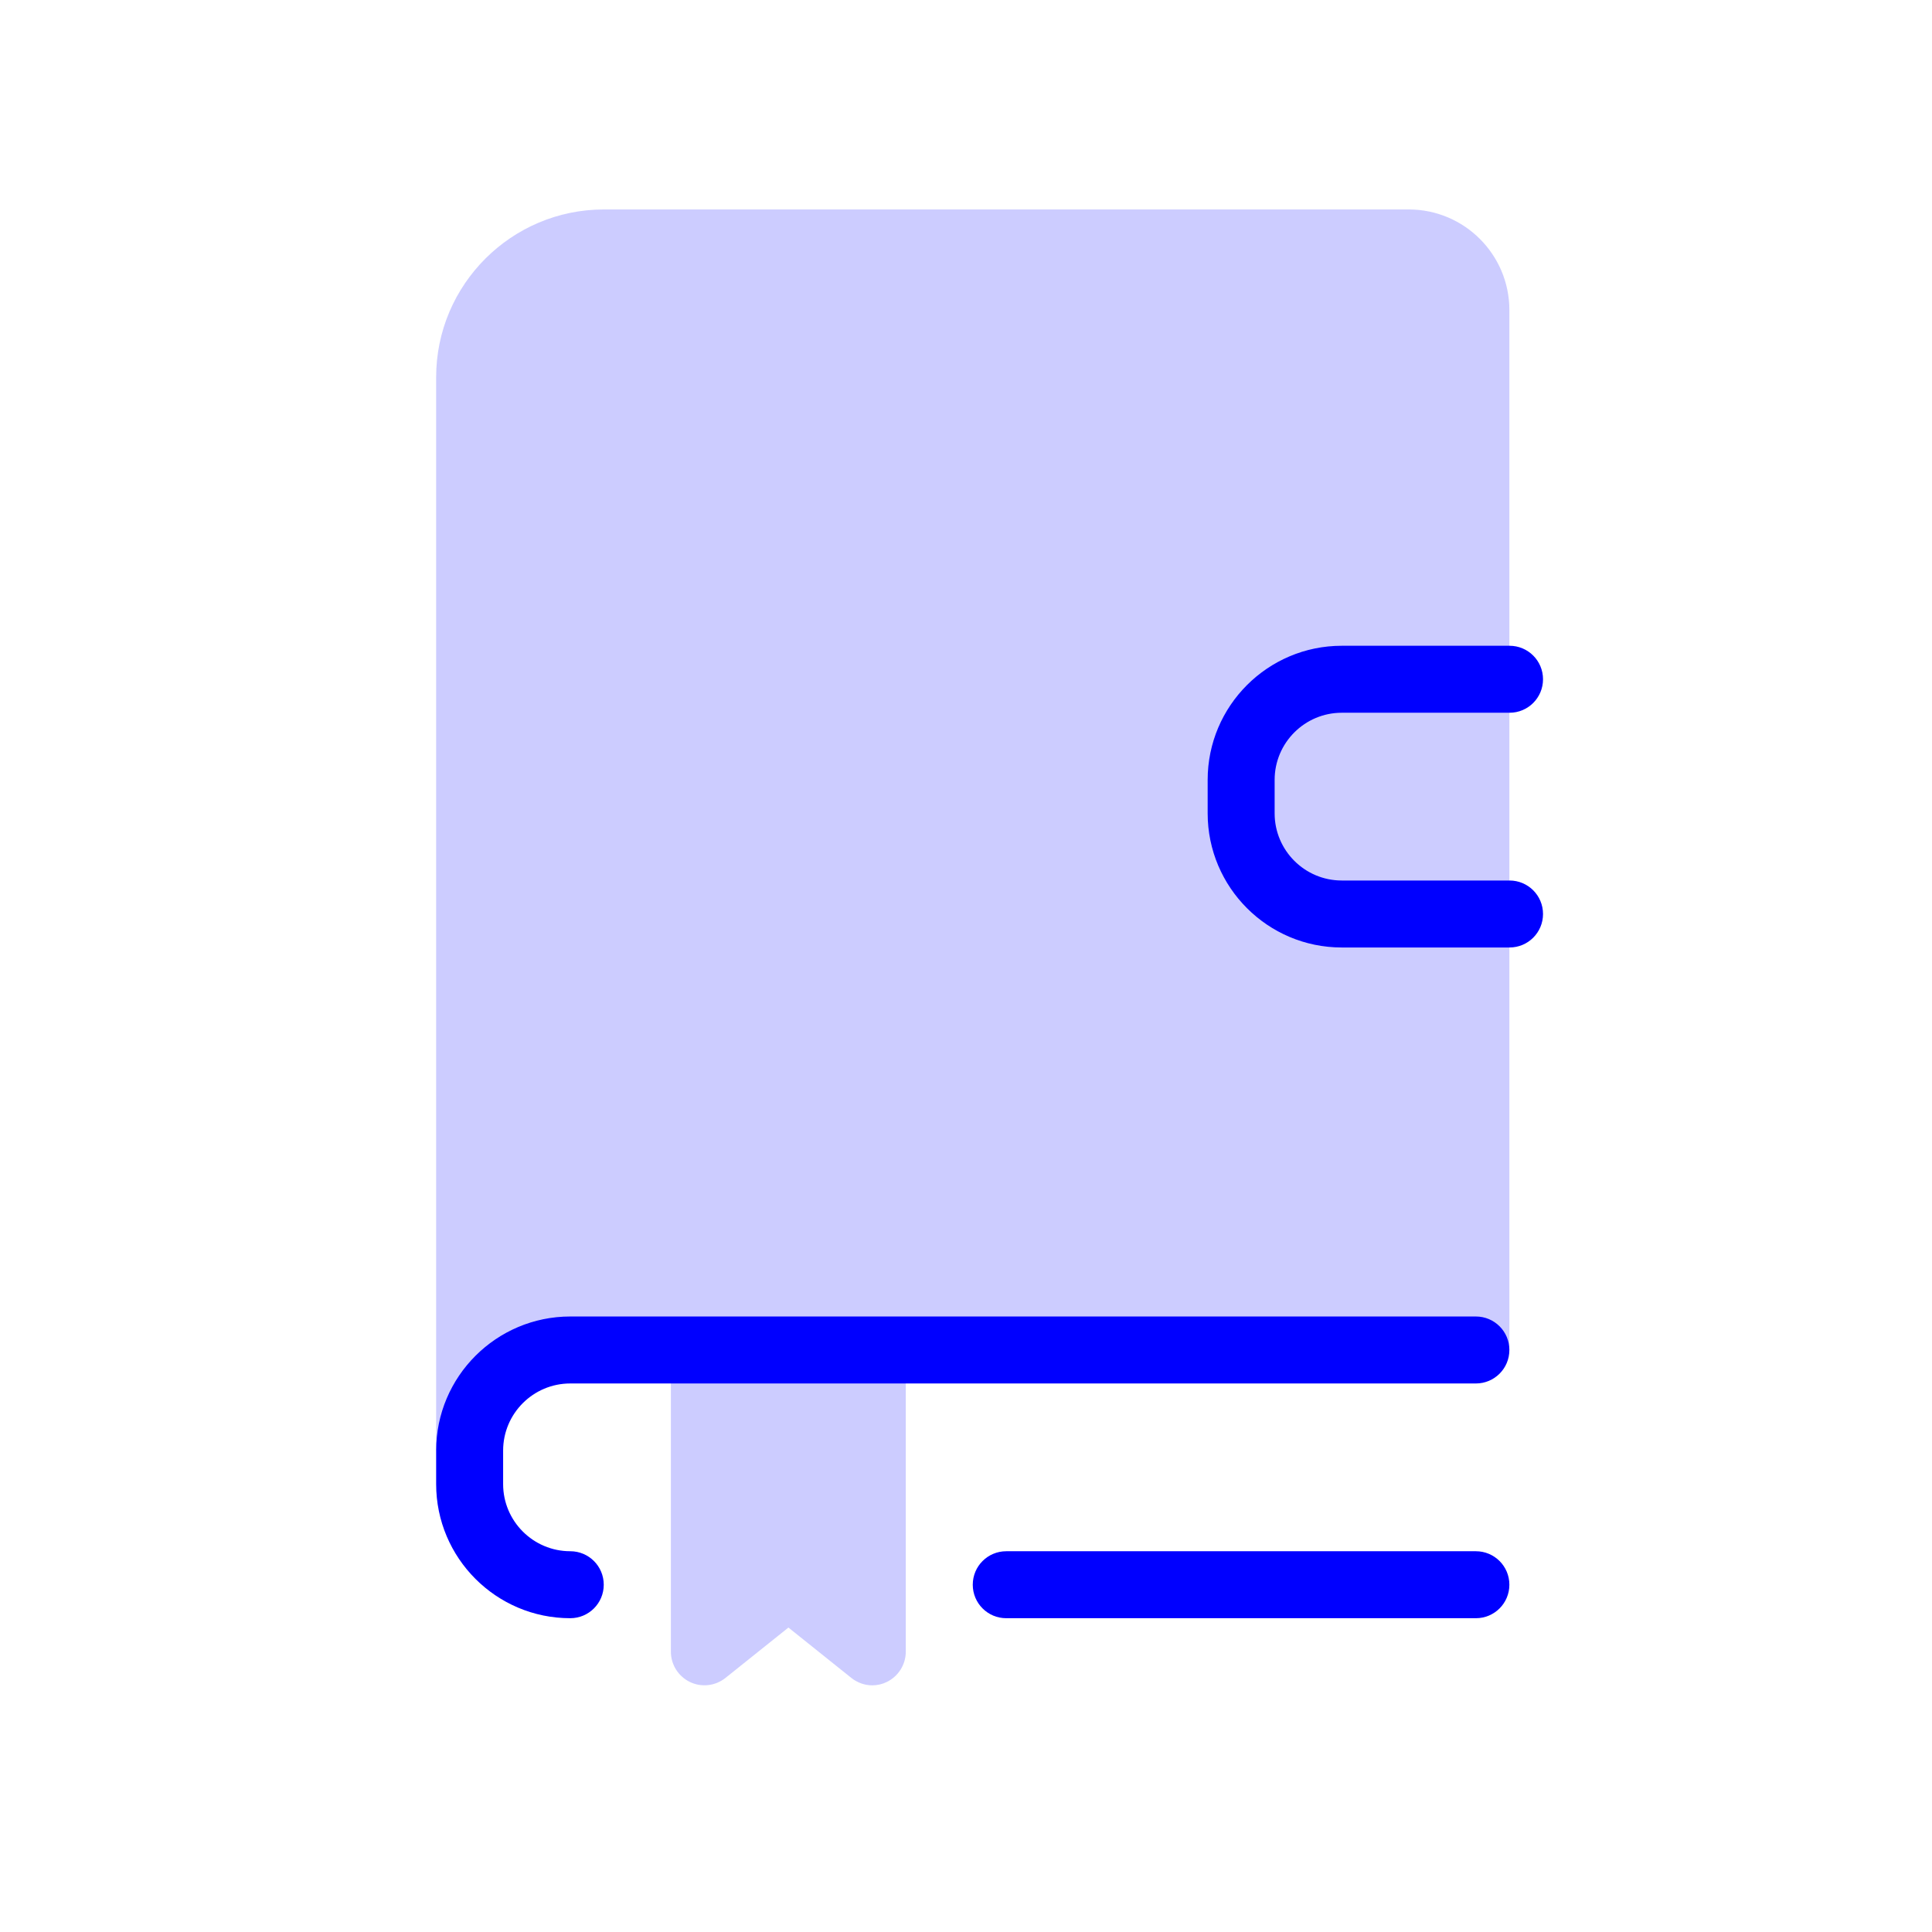
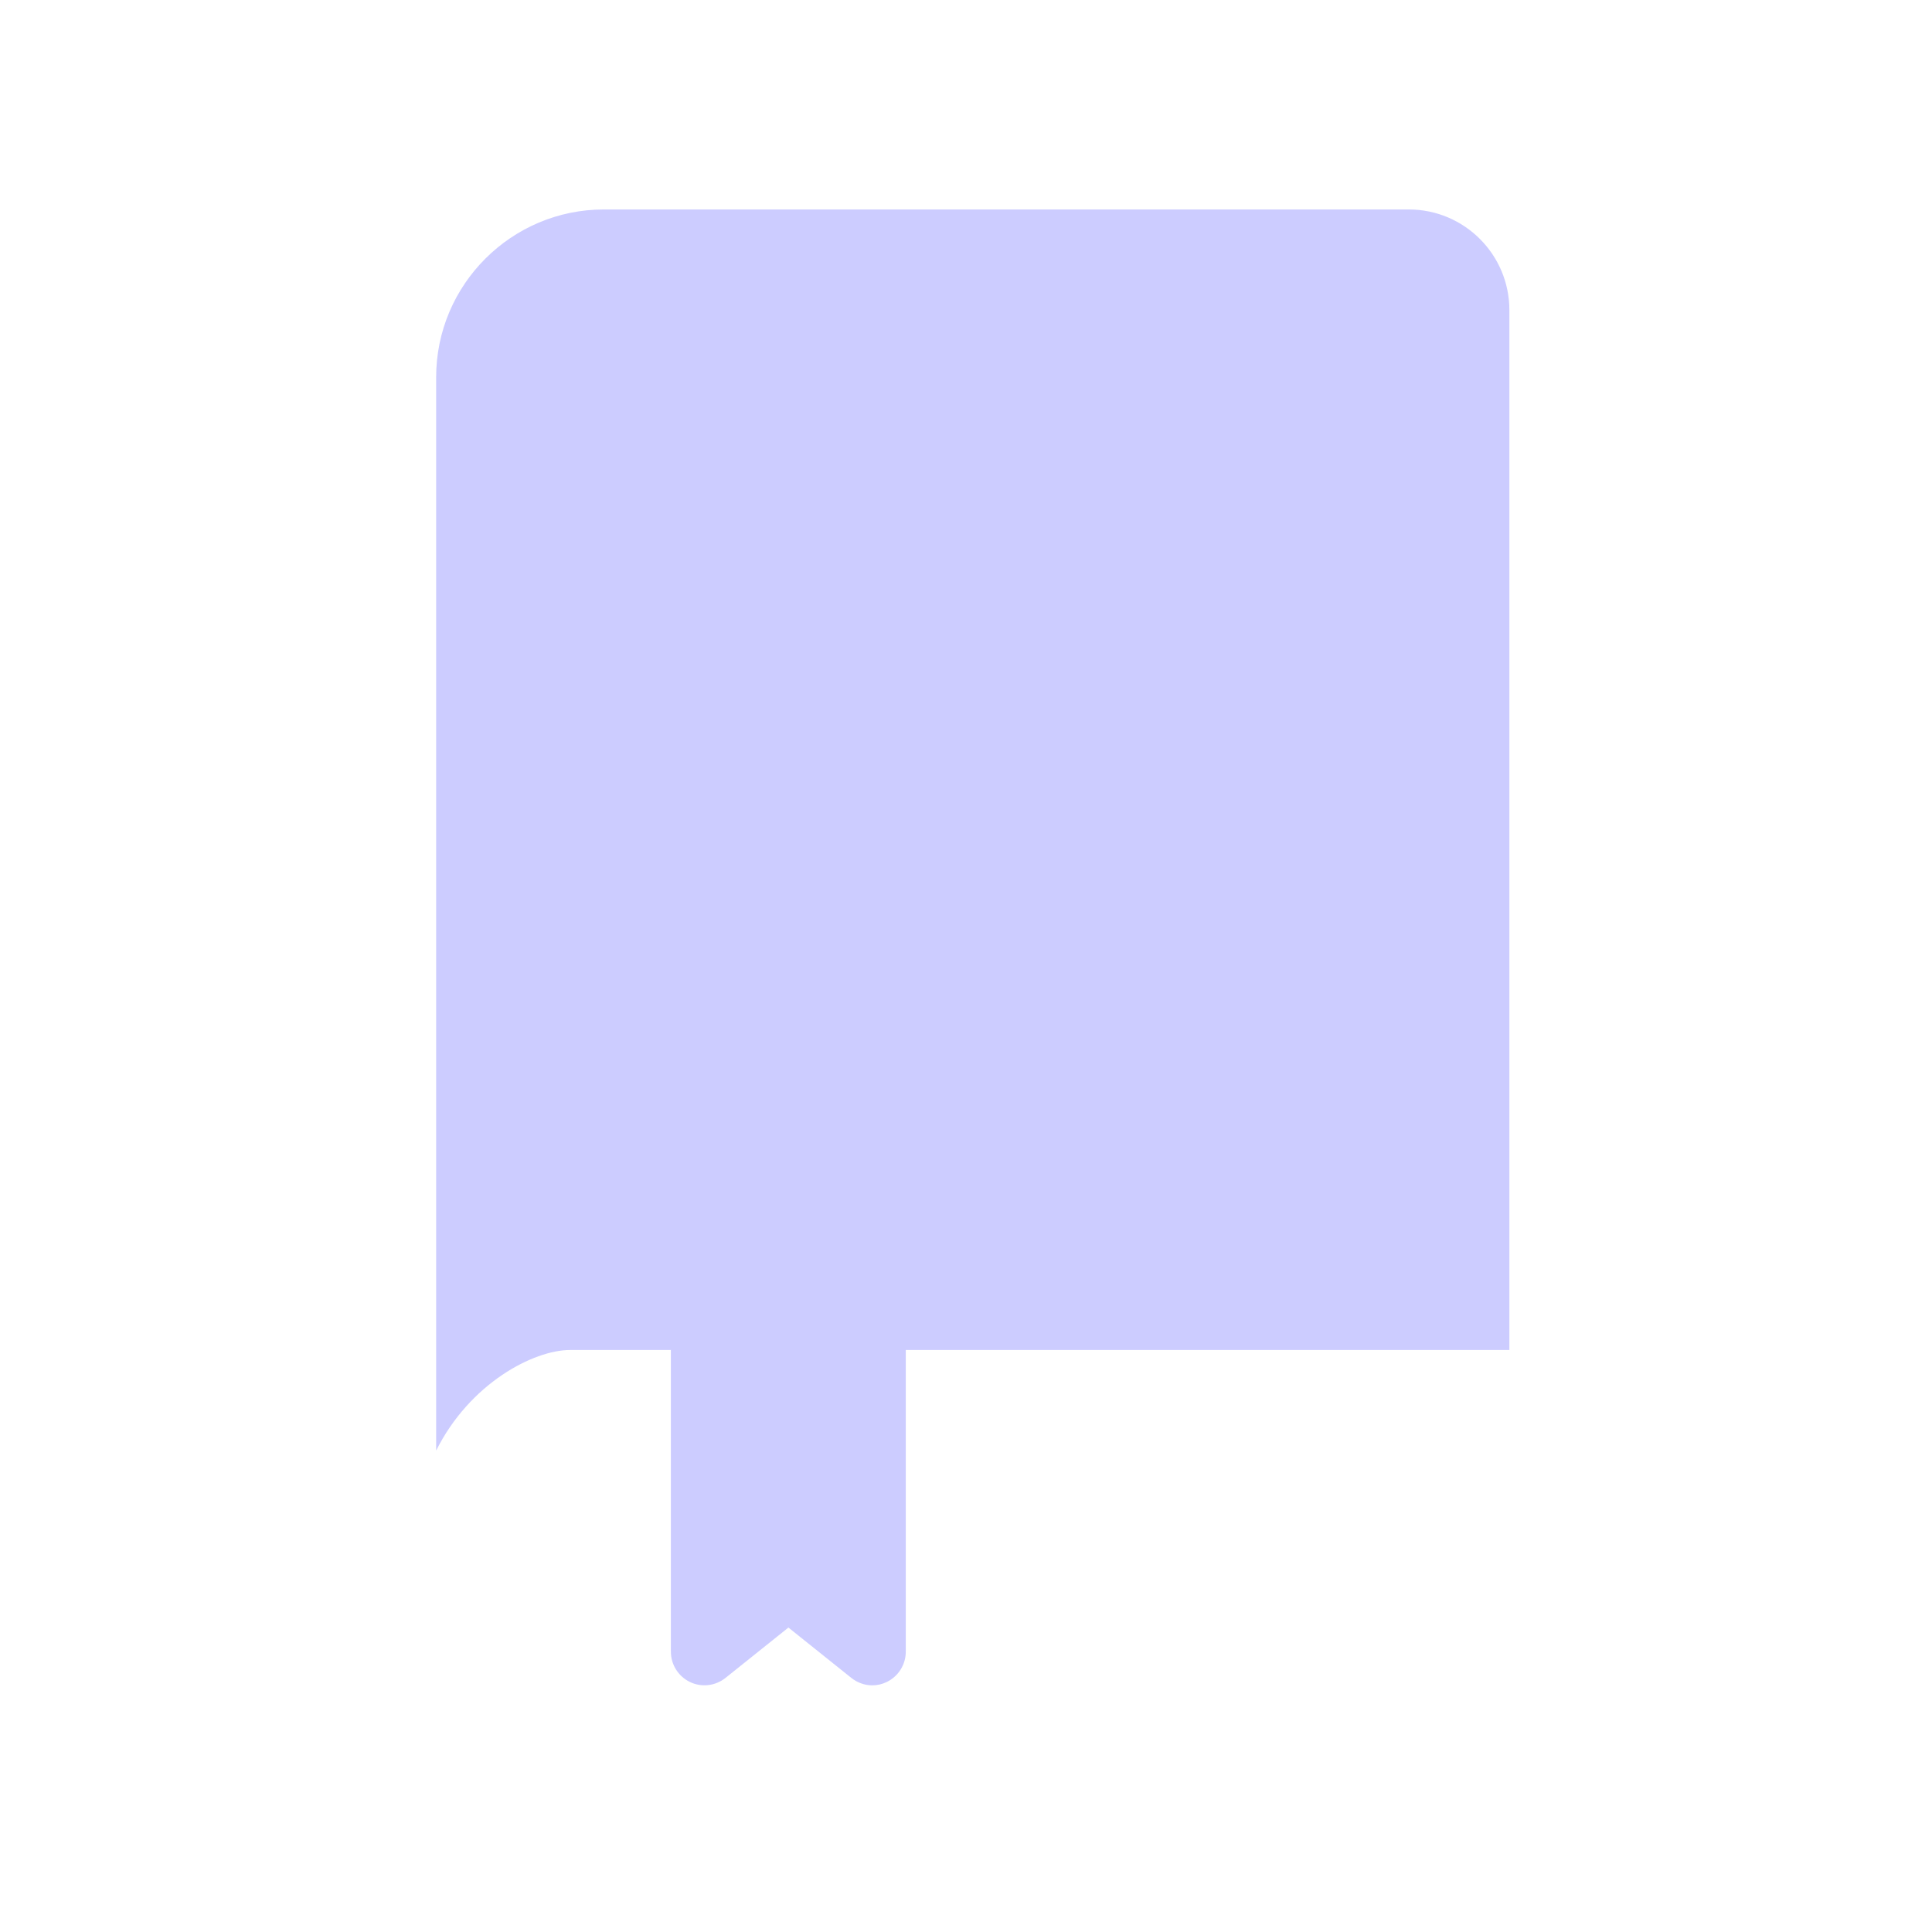
<svg xmlns="http://www.w3.org/2000/svg" id="a" data-name="Layer 1" viewBox="0 0 120 120">
-   <path d="m41.67,81.76v20.83c0,.8.46,1.53,1.18,1.88.72.35,1.58.25,2.21-.25l3.91-3.13,3.91,3.13c.38.3.84.46,1.3.46.31,0,.62-.07.9-.21.72-.35,1.18-1.08,1.18-1.88v-20.83h-14.58Z" style="fill: #ccf;" />
+   <path d="m41.67,81.76v20.83c0,.8.46,1.53,1.18,1.88.72.35,1.58.25,2.21-.25l3.91-3.13,3.91,3.13c.38.3.84.46,1.3.46.31,0,.62-.07.9-.21.72-.35,1.18-1.08,1.18-1.88v-20.83h-14.58" style="fill: #ccf;" />
  <path d="m87.51,13.01h-50c-5.74,0-10.42,4.67-10.42,10.42v66.67c2.08-4.17,6.04-6.25,8.33-6.25h58.33V19.26c0-3.45-2.8-6.25-6.25-6.25Z" style="fill: #ccf;" />
-   <path d="m35.42,100.51c-4.6,0-8.33-3.74-8.33-8.33v-2.08c0-4.6,3.74-8.33,8.33-8.33h56.25c1.15,0,2.08.93,2.08,2.08s-.93,2.08-2.08,2.08h-56.25c-2.3,0-4.17,1.87-4.17,4.17v2.08c0,2.3,1.87,4.17,4.17,4.17,1.15,0,2.08.93,2.08,2.08s-.93,2.08-2.08,2.08Z" style="fill: blue;" />
-   <path d="m91.67,100.51h-29.17c-1.15,0-2.08-.93-2.08-2.08s.93-2.08,2.08-2.08h29.17c1.15,0,2.08.93,2.08,2.08s-.93,2.08-2.08,2.08Z" style="fill: blue;" />
-   <path d="m93.76,58.85h-10.42c-4.6,0-8.33-3.74-8.33-8.33v-2.08c0-4.6,3.74-8.33,8.33-8.33h10.42c1.15,0,2.08.93,2.08,2.08s-.93,2.08-2.08,2.08h-10.42c-2.3,0-4.17,1.87-4.17,4.17v2.08c0,2.3,1.87,4.17,4.17,4.17h10.42c1.15,0,2.08.93,2.08,2.08s-.93,2.08-2.08,2.08Z" style="fill: blue;" />
</svg>